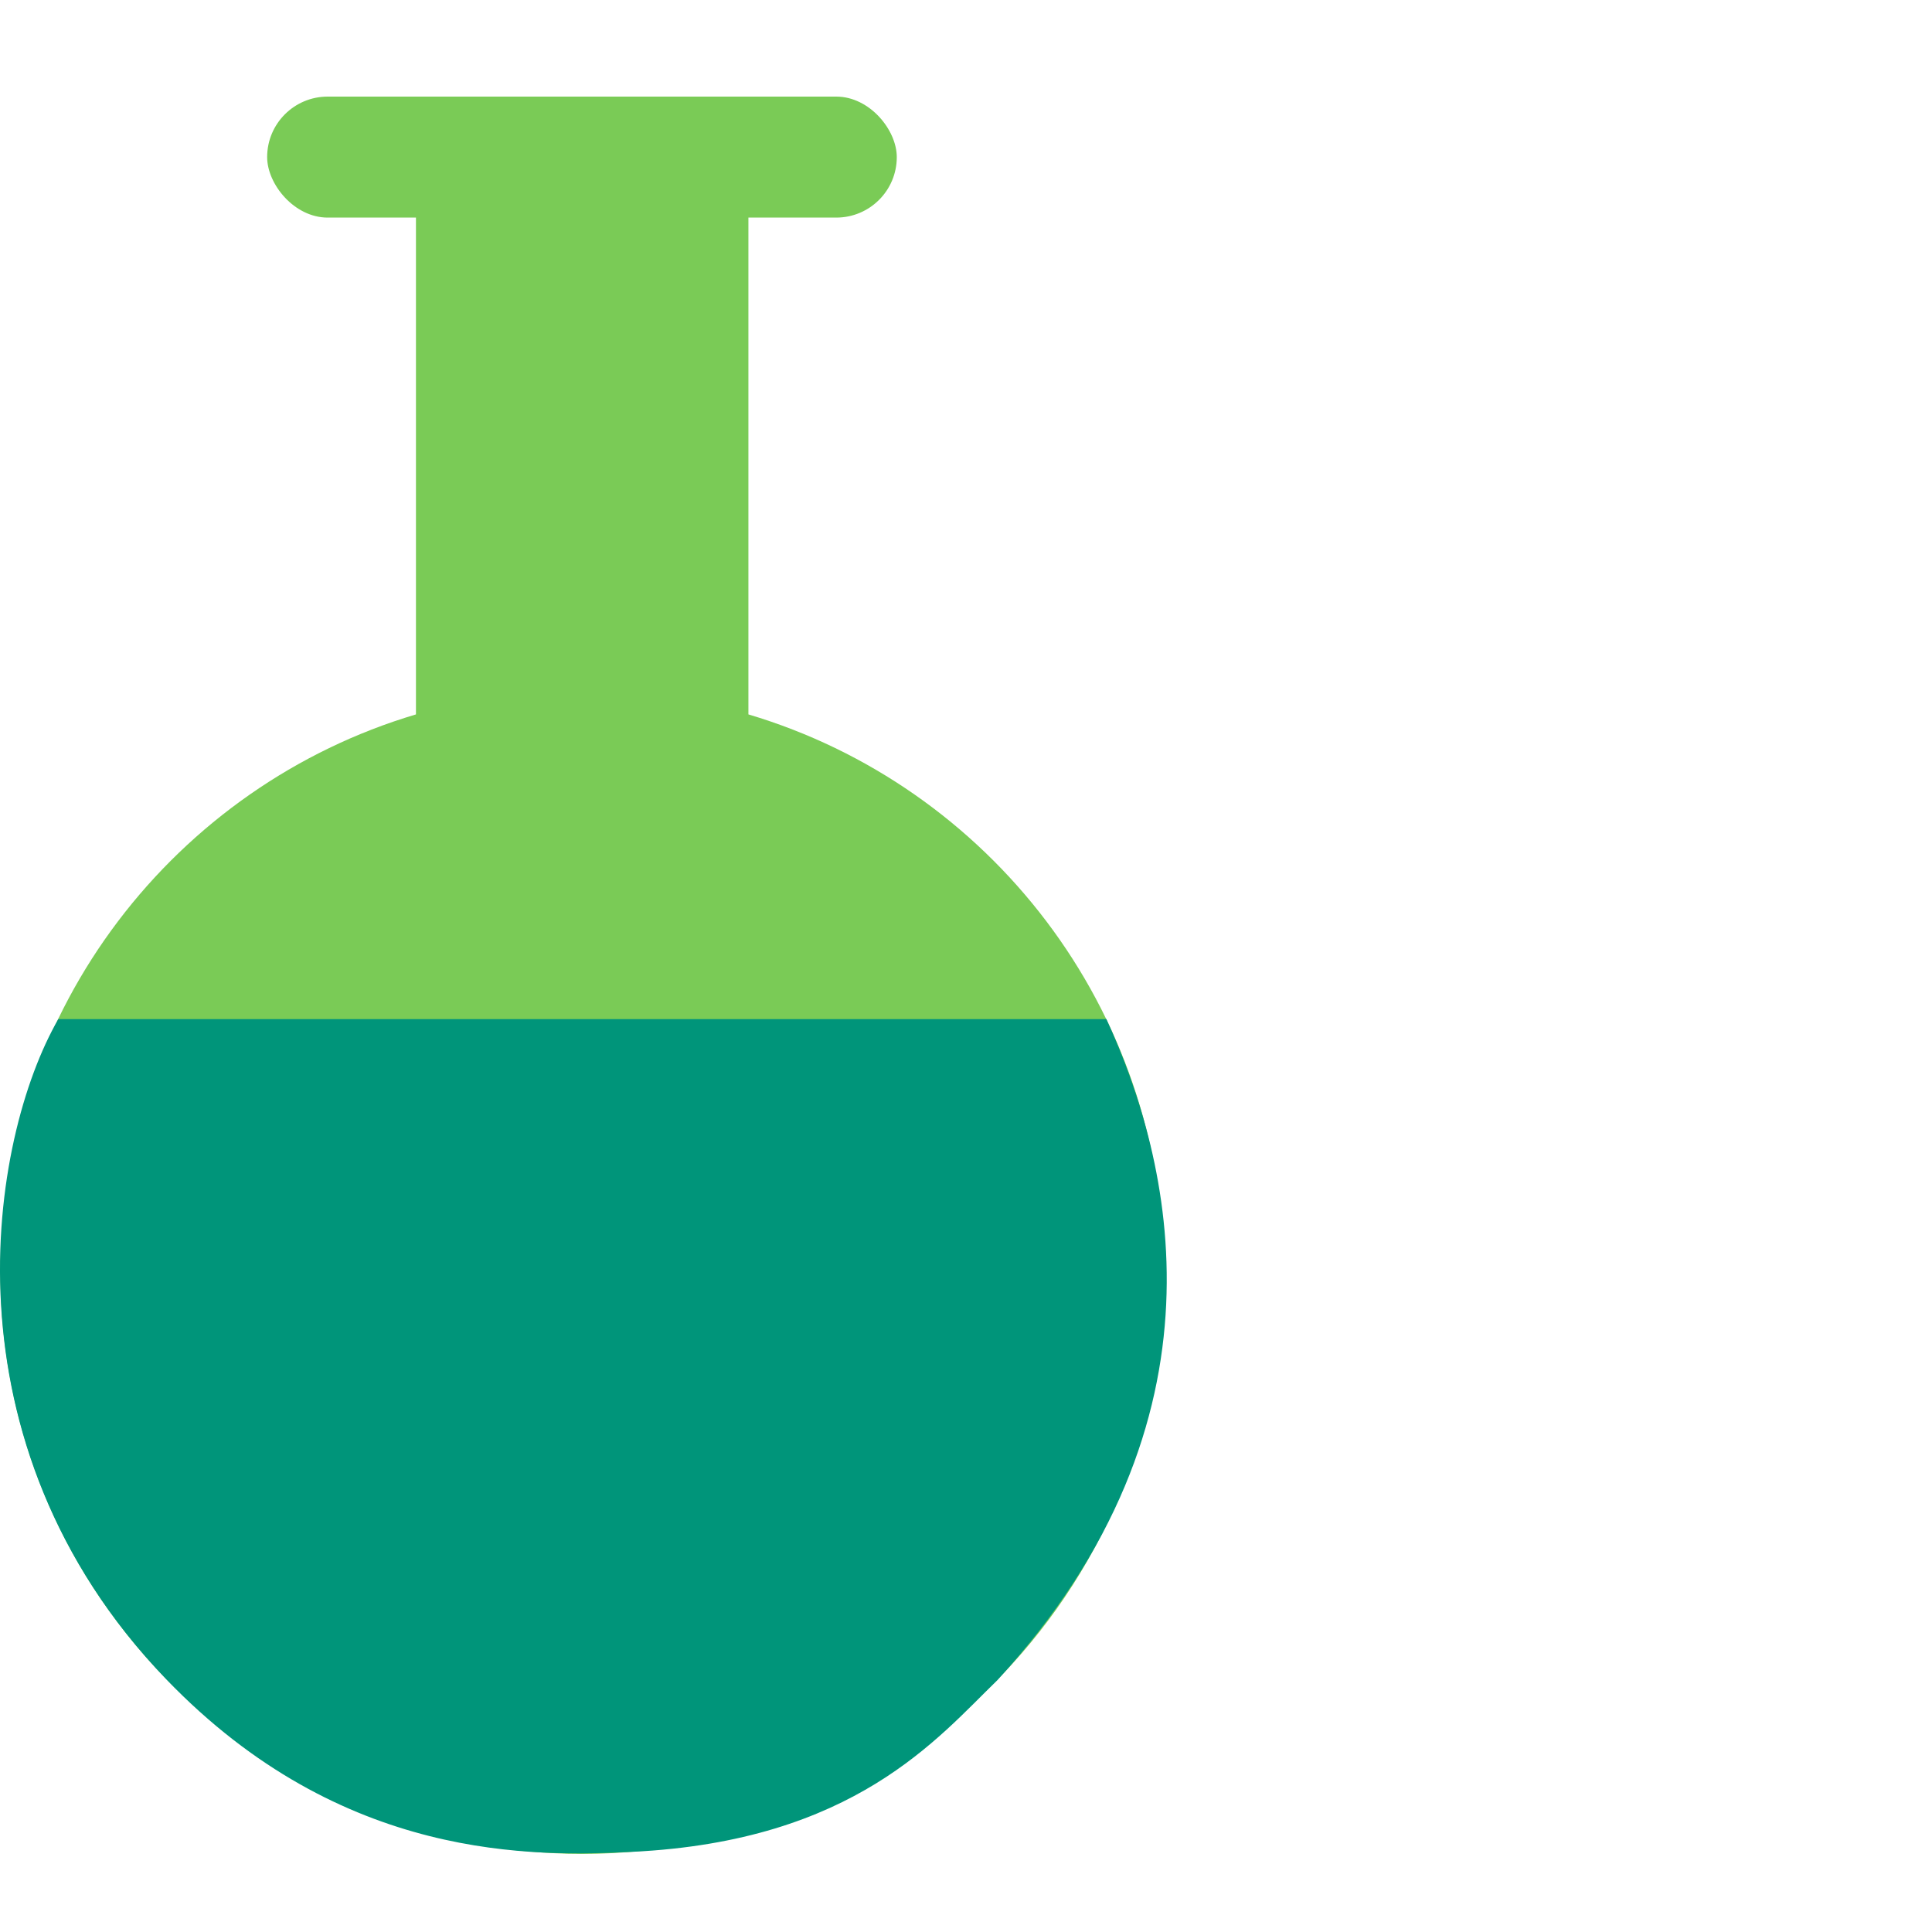
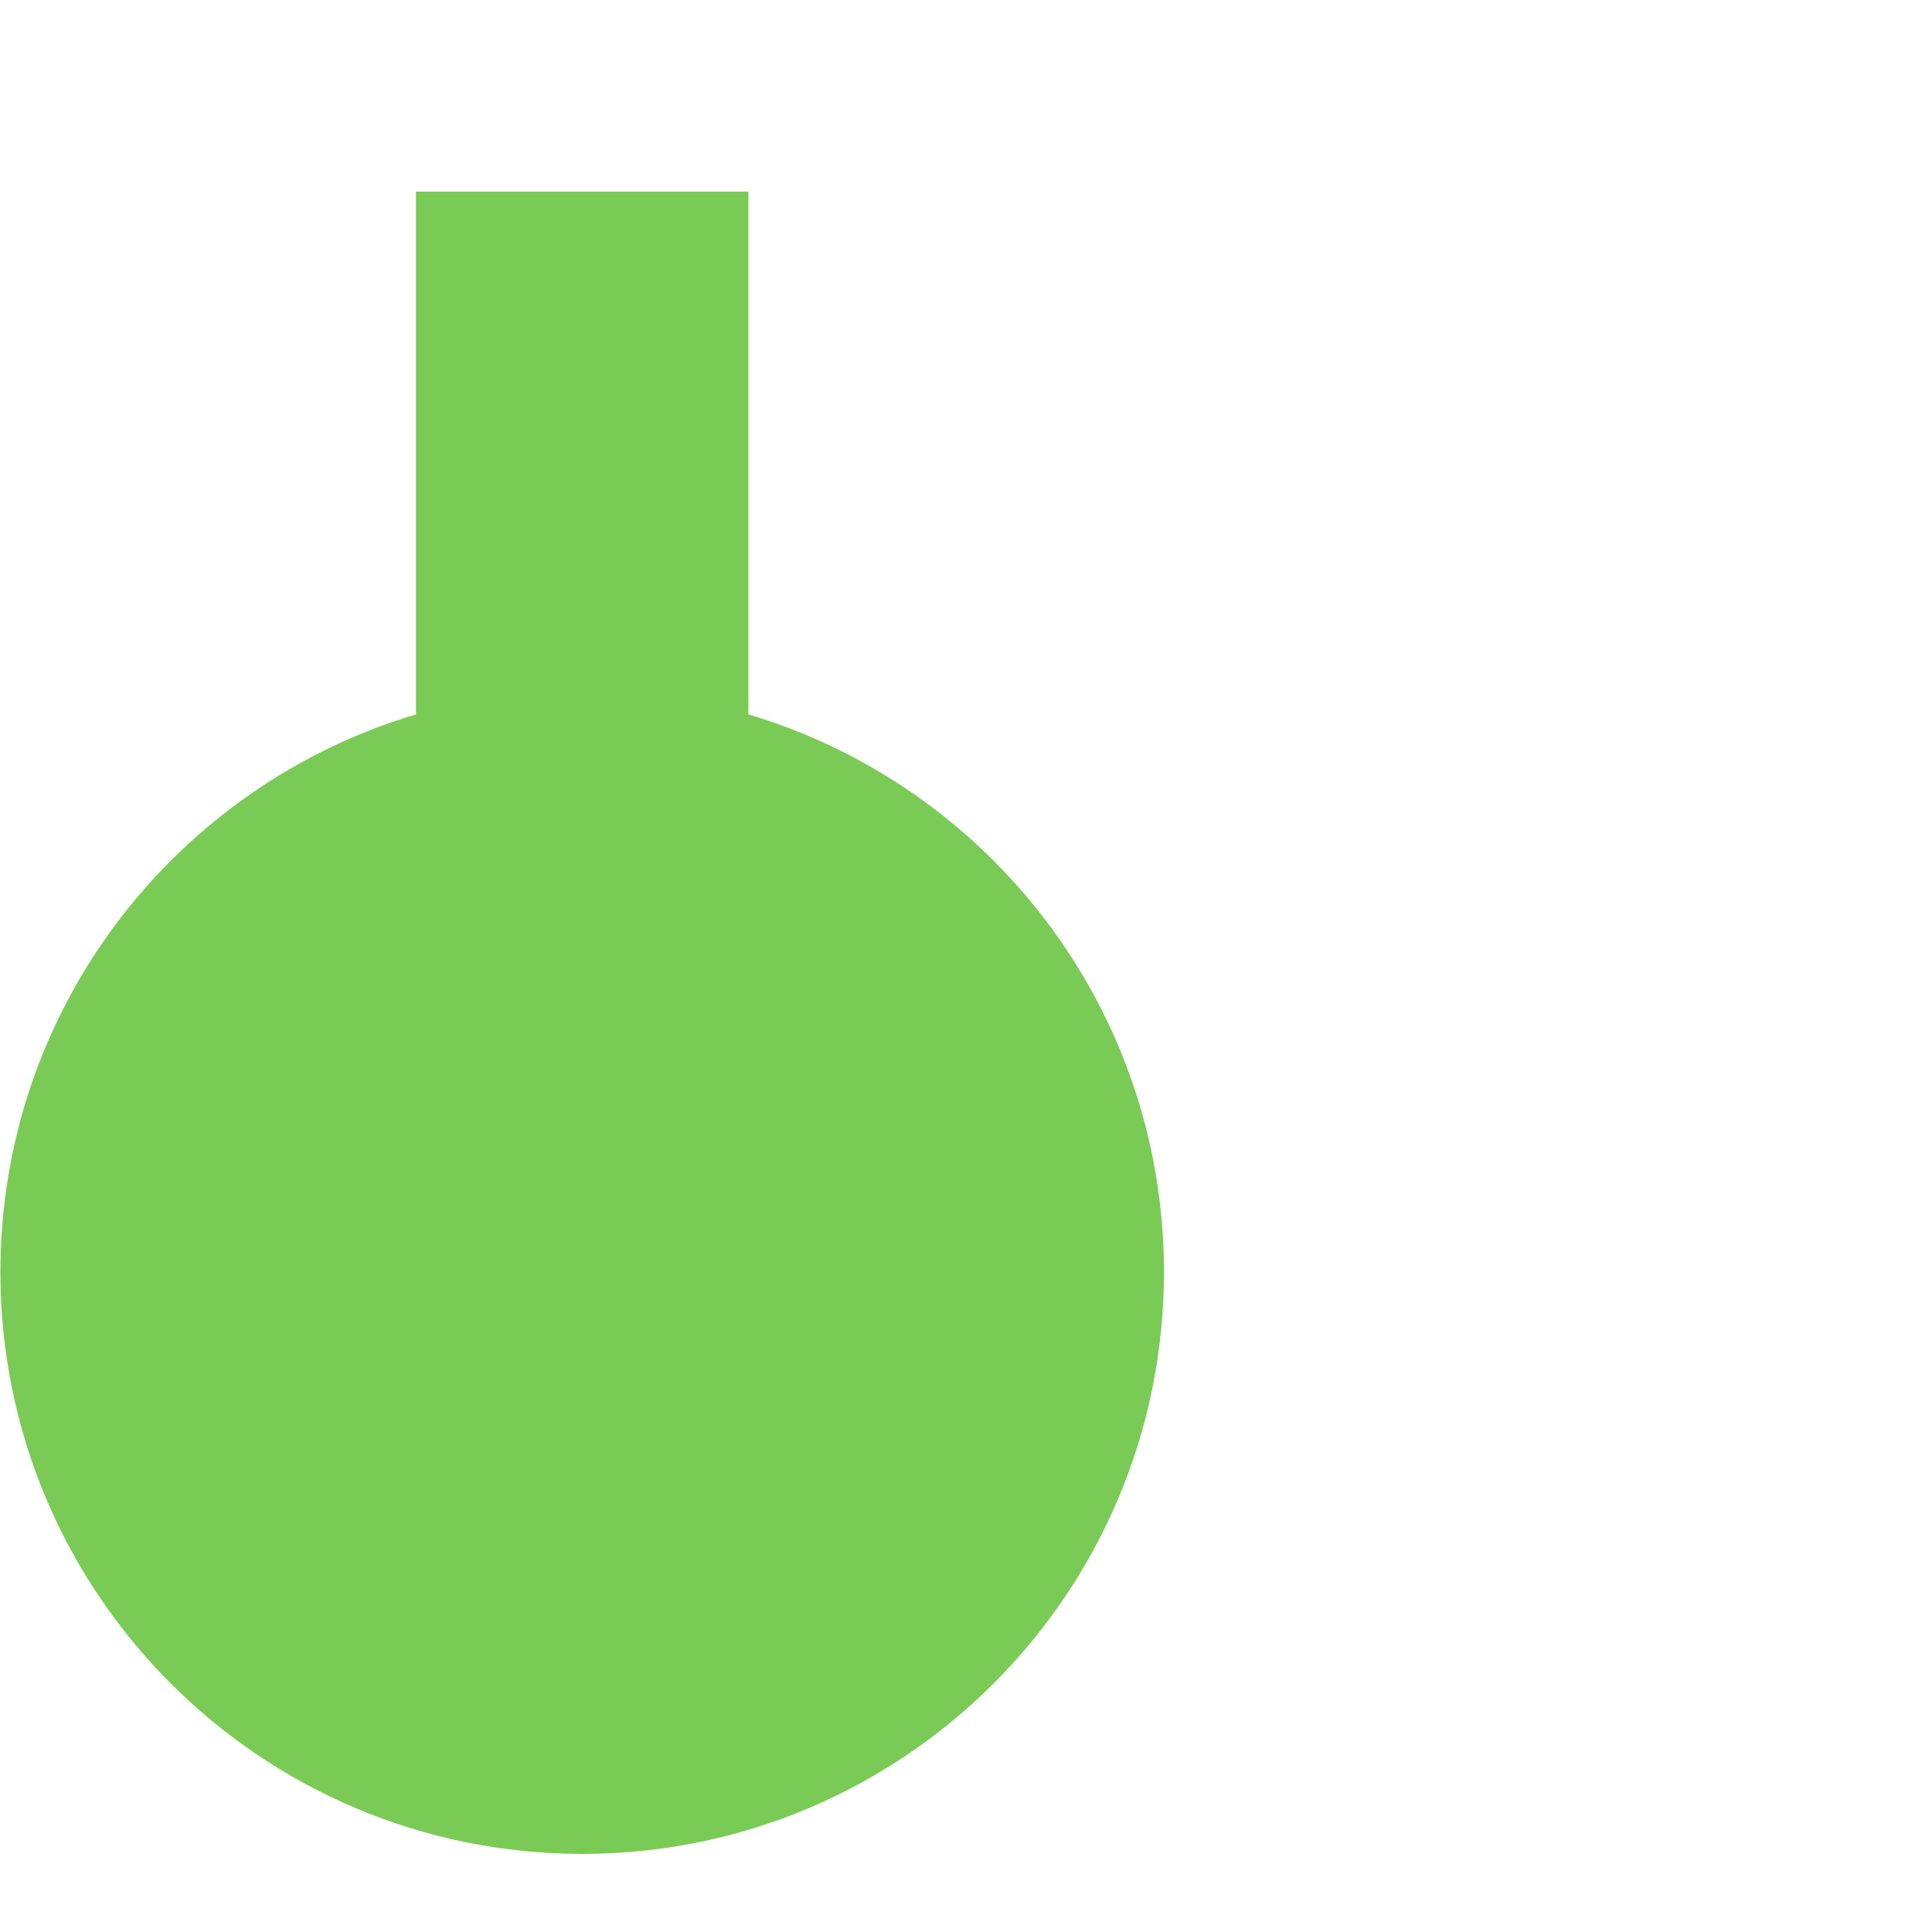
<svg xmlns="http://www.w3.org/2000/svg" width="40" height="40" viewBox="0 0 40 40" fill="none">
  <path d="M15.495 3.967H8.612L8.612 14.791C3.636 16.271 0.008 20.881 0.008 26.338C0.008 32.99 5.401 38.383 12.054 38.383C18.706 38.383 24.099 32.99 24.099 26.338C24.099 20.881 20.471 16.271 15.495 14.791V3.967Z" fill="#7ACB56" />
-   <path d="M22.907 21.1H1.207C-0.215 23.569 -1.277 29.864 3.441 34.767C7.087 38.557 11.084 38.437 13.091 38.34C17.689 38.118 19.416 35.98 20.65 34.786C25.619 29.37 24.247 24.016 22.907 21.1Z" fill="#00957A" />
-   <rect x="5.531" y="2" width="13.036" height="2.505" rx="1.253" fill="#7ACB56" />
</svg>